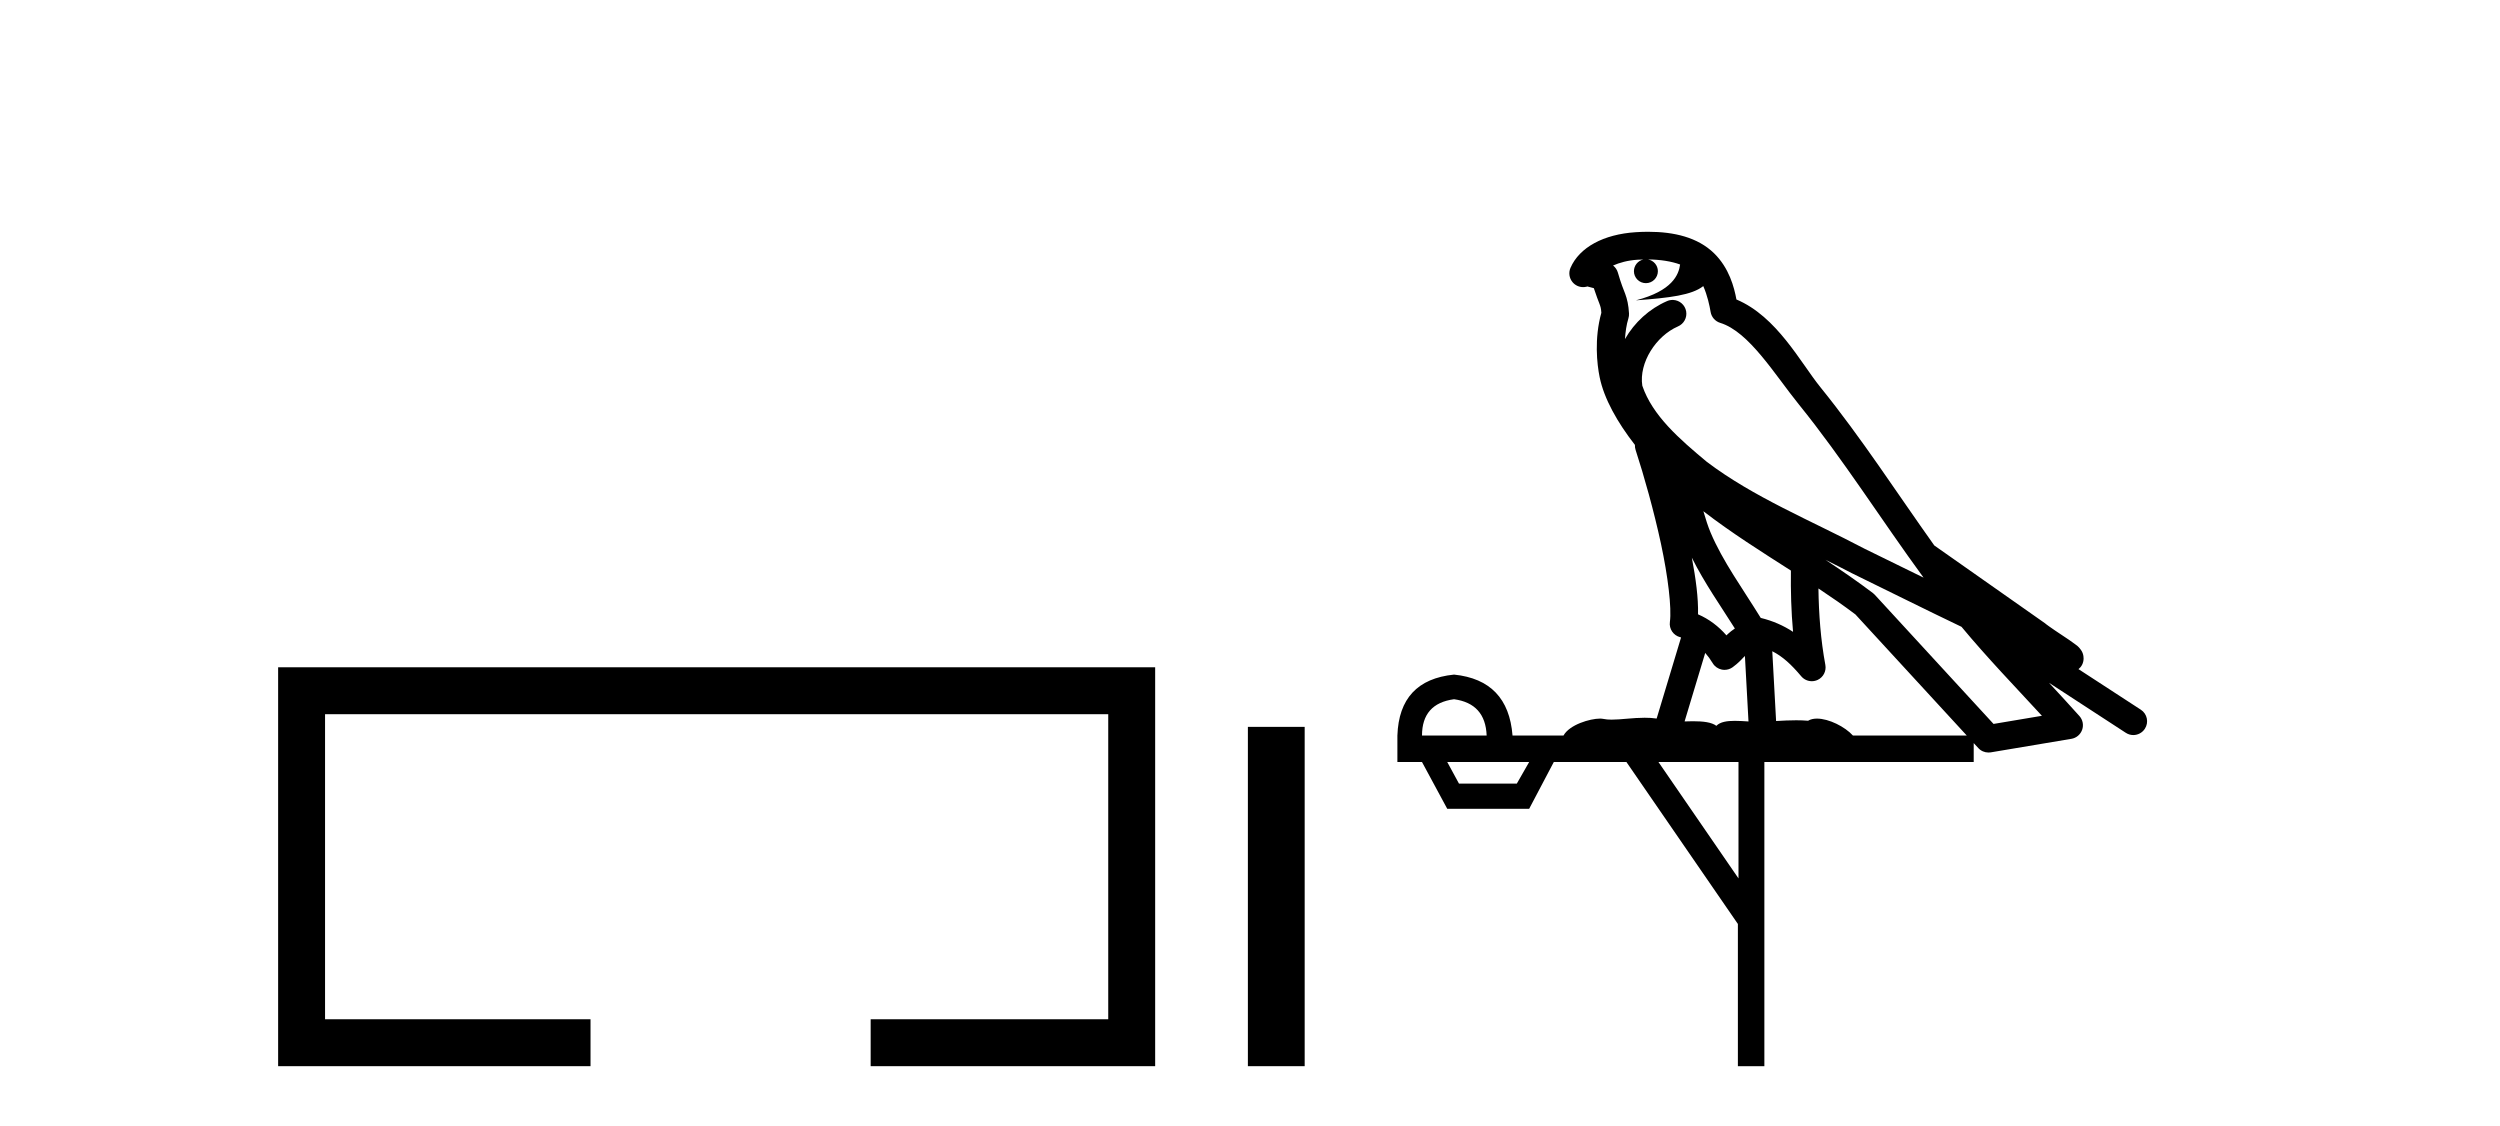
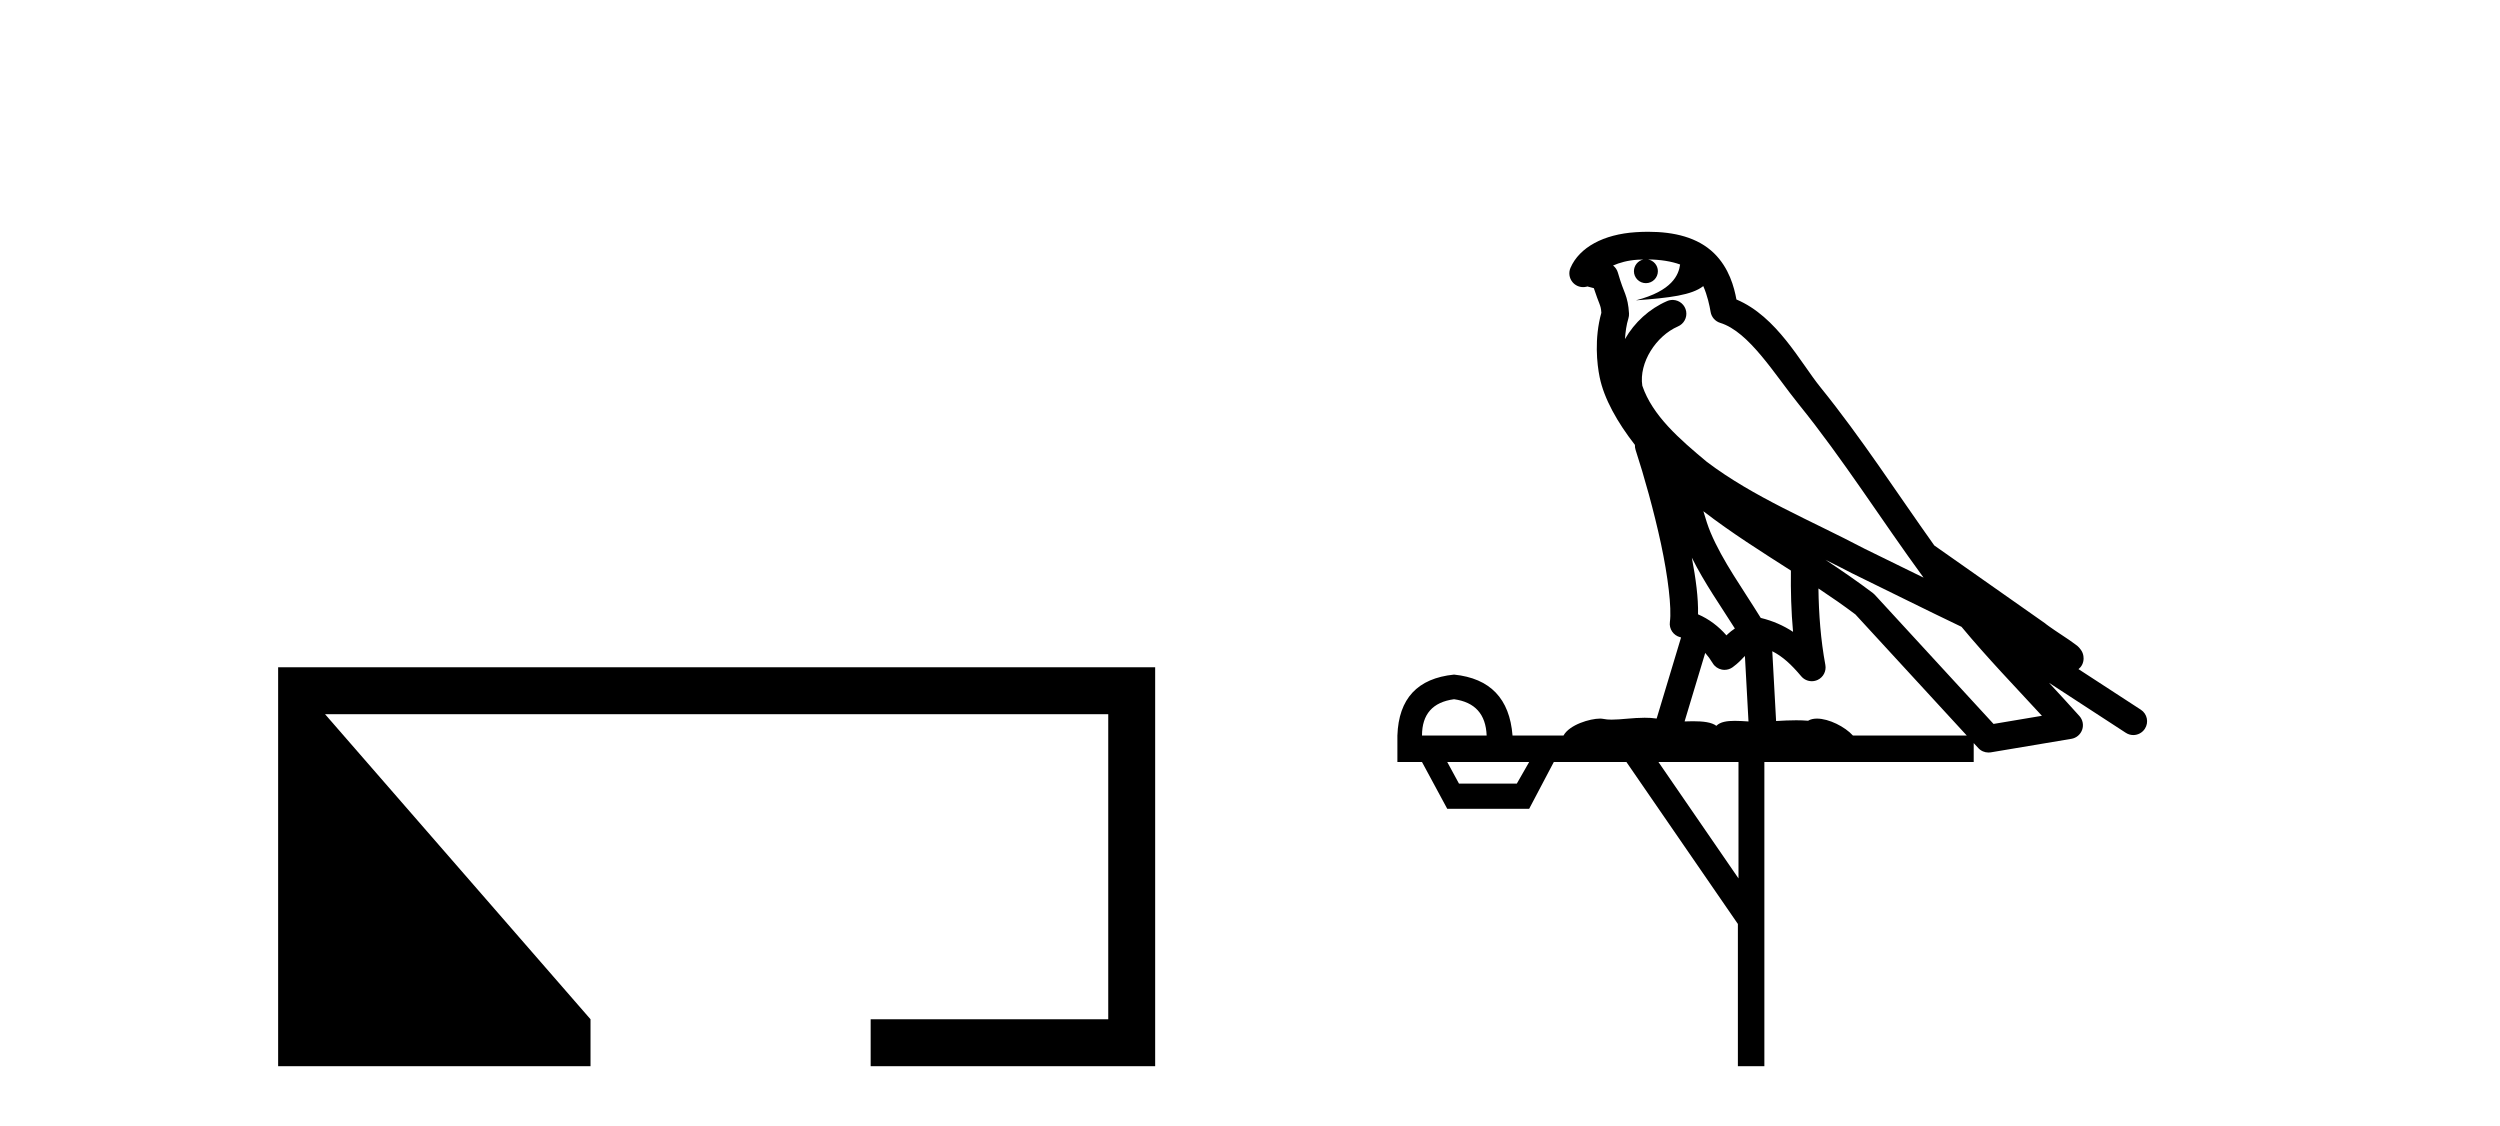
<svg xmlns="http://www.w3.org/2000/svg" width="91.0" height="41.0">
-   <path d="M 10.124 24.289 L 10.124 38.809 L 21.495 38.809 L 21.495 37.101 L 11.832 37.101 L 11.832 25.997 L 40.34 25.997 L 40.34 37.101 L 31.692 37.101 L 31.692 38.809 L 42.048 38.809 L 42.048 24.289 Z" style="fill:#000000;stroke:none" />
-   <path d="M 45.423 26.458 L 45.423 38.809 L 47.49 38.809 L 47.49 26.458 Z" style="fill:#000000;stroke:none" />
+   <path d="M 10.124 24.289 L 10.124 38.809 L 21.495 38.809 L 21.495 37.101 L 11.832 25.997 L 40.34 25.997 L 40.34 37.101 L 31.692 37.101 L 31.692 38.809 L 42.048 38.809 L 42.048 24.289 Z" style="fill:#000000;stroke:none" />
  <path d="M 59.989 9.444 C 60.442 9.448 60.841 9.513 61.156 9.628 C 61.104 10.005 60.872 10.588 59.549 10.932 C 60.78 10.843 61.584 10.742 61.999 10.414 C 62.149 10.752 62.23 11.134 62.266 11.353 C 62.297 11.541 62.432 11.696 62.614 11.752 C 63.668 12.075 64.595 13.629 65.484 14.728 C 67.085 16.707 68.472 18.912 70.018 21.026 C 69.305 20.676 68.592 20.326 67.875 19.976 C 65.881 18.928 63.835 18.102 62.127 16.81 C 61.134 15.983 60.149 15.129 59.78 14.04 C 59.652 13.201 60.281 12.229 61.075 11.883 C 61.292 11.792 61.417 11.563 61.376 11.332 C 61.335 11.1 61.138 10.928 60.903 10.918 C 60.896 10.918 60.889 10.918 60.881 10.918 C 60.81 10.918 60.739 10.933 60.674 10.963 C 60.038 11.24 59.494 11.735 59.149 12.342 C 59.165 12.085 59.202 11.822 59.275 11.585 C 59.292 11.529 59.299 11.47 59.296 11.411 C 59.279 11.099 59.226 10.882 59.158 10.698 C 59.089 10.514 59.014 10.35 58.891 9.924 C 58.862 9.821 58.8 9.73 58.715 9.665 C 58.951 9.561 59.248 9.477 59.605 9.454 C 59.677 9.449 59.746 9.449 59.816 9.447 L 59.816 9.447 C 59.621 9.49 59.475 9.664 59.475 9.872 C 59.475 10.112 59.67 10.307 59.911 10.307 C 60.151 10.307 60.347 10.112 60.347 9.872 C 60.347 9.658 60.192 9.481 59.989 9.444 ZM 62.003 18.609 C 63.024 19.396 64.117 20.083 65.189 20.769 C 65.18 21.509 65.199 22.253 65.267 22.999 C 64.919 22.771 64.535 22.6 64.091 22.492 C 63.431 21.42 62.707 20.432 62.265 19.384 C 62.173 19.167 62.087 18.896 62.003 18.609 ZM 61.583 20.299 C 62.043 21.223 62.631 22.054 63.149 22.877 C 63.05 22.944 62.96 23.014 62.889 23.082 C 62.87 23.099 62.86 23.111 62.843 23.128 C 62.558 22.8 62.21 22.534 61.808 22.361 C 61.823 21.773 61.728 21.065 61.583 20.299 ZM 66.444 20.376 L 66.444 20.376 C 66.773 20.539 67.1 20.703 67.422 20.872 C 67.426 20.874 67.431 20.876 67.435 20.878 C 68.752 21.52 70.067 22.18 71.399 22.816 C 72.338 23.947 73.351 24.996 74.326 26.055 C 73.739 26.154 73.152 26.252 72.565 26.351 C 71.124 24.783 69.683 23.216 68.241 21.648 C 68.221 21.626 68.199 21.606 68.175 21.588 C 67.612 21.162 67.03 20.763 66.444 20.376 ZM 62.07 23.766 C 62.168 23.877 62.259 24.001 62.343 24.141 C 62.415 24.261 62.535 24.345 62.673 24.373 C 62.706 24.38 62.739 24.383 62.773 24.383 C 62.878 24.383 62.981 24.35 63.067 24.288 C 63.278 24.135 63.406 23.989 63.515 23.876 L 63.645 26.261 C 63.477 26.25 63.306 26.239 63.146 26.239 C 62.864 26.239 62.617 26.275 62.475 26.42 C 62.306 26.29 62.001 26.253 61.624 26.253 C 61.527 26.253 61.425 26.256 61.319 26.26 L 62.07 23.766 ZM 52.927 25.452 C 53.689 25.556 54.085 25.997 54.114 26.774 L 51.761 26.774 C 51.761 25.997 52.15 25.556 52.927 25.452 ZM 66.191 21.42 L 66.191 21.42 C 66.653 21.727 67.105 22.039 67.537 22.365 C 68.888 23.835 70.24 25.304 71.591 26.774 L 67.447 26.774 C 67.158 26.454 66.572 26.157 66.137 26.157 C 66.014 26.157 65.902 26.181 65.814 26.235 C 65.676 26.223 65.531 26.218 65.381 26.218 C 65.146 26.218 64.9 26.23 64.65 26.245 L 64.511 23.705 L 64.511 23.705 C 64.889 23.898 65.197 24.18 65.566 24.618 C 65.664 24.734 65.805 24.796 65.95 24.796 C 66.022 24.796 66.095 24.78 66.164 24.748 C 66.37 24.651 66.484 24.427 66.443 24.203 C 66.273 23.286 66.204 22.359 66.191 21.42 ZM 55.661 27.738 L 55.213 28.522 L 53.106 28.522 L 52.68 27.738 ZM 63.281 27.738 L 63.281 31.974 L 60.368 27.738 ZM 60.001 8.437 C 59.985 8.437 59.968 8.437 59.952 8.437 C 59.816 8.438 59.679 8.443 59.541 8.452 L 59.541 8.452 C 58.37 8.528 57.491 9.003 57.166 9.749 C 57.09 9.923 57.119 10.125 57.241 10.271 C 57.337 10.387 57.479 10.451 57.626 10.451 C 57.664 10.451 57.703 10.447 57.741 10.438 C 57.771 10.431 57.777 10.427 57.782 10.427 C 57.788 10.427 57.795 10.432 57.832 10.441 C 57.87 10.449 57.932 10.467 58.015 10.489 C 58.107 10.772 58.177 10.942 58.217 11.049 C 58.262 11.17 58.277 11.213 58.289 11.386 C 58.028 12.318 58.129 13.254 58.227 13.729 C 58.387 14.516 58.875 15.378 59.511 16.194 C 59.509 16.255 59.515 16.316 59.535 16.375 C 59.843 17.319 60.203 18.6 60.46 19.795 C 60.716 20.99 60.853 22.136 60.784 22.638 C 60.748 22.892 60.911 23.132 61.16 23.194 C 61.171 23.197 61.181 23.201 61.191 23.203 L 60.302 26.155 C 60.158 26.133 60.011 26.126 59.865 26.126 C 59.432 26.126 59.006 26.195 58.663 26.195 C 58.55 26.195 58.446 26.187 58.354 26.167 C 58.323 26.16 58.284 26.157 58.239 26.157 C 57.881 26.157 57.131 26.375 56.911 26.774 L 55.056 26.774 C 54.951 25.429 54.242 24.69 52.927 24.555 C 51.597 24.69 50.91 25.429 50.865 26.774 L 50.865 27.738 L 51.761 27.738 L 52.68 29.441 L 55.661 29.441 L 56.558 27.738 L 59.202 27.738 L 63.259 33.632 L 63.259 38.809 L 64.223 38.809 L 64.223 27.738 L 71.843 27.738 L 71.843 27.048 C 71.899 27.109 71.955 27.17 72.011 27.23 C 72.107 27.335 72.241 27.392 72.38 27.392 C 72.408 27.392 72.435 27.39 72.463 27.386 C 73.442 27.221 74.42 27.057 75.399 26.893 C 75.58 26.863 75.729 26.737 75.79 26.564 C 75.851 26.392 75.813 26.2 75.691 26.064 C 75.325 25.655 74.954 25.253 74.584 24.854 L 74.584 24.854 L 77.379 26.674 C 77.463 26.729 77.558 26.756 77.652 26.756 C 77.816 26.756 77.977 26.675 78.073 26.527 C 78.224 26.295 78.159 25.984 77.926 25.833 L 75.657 24.356 C 75.705 24.317 75.751 24.268 75.786 24.202 C 75.867 24.047 75.846 23.886 75.819 23.803 C 75.792 23.72 75.762 23.679 75.739 23.647 C 75.645 23.519 75.597 23.498 75.53 23.446 C 75.464 23.395 75.39 23.343 75.309 23.288 C 75.148 23.178 74.962 23.056 74.802 22.949 C 74.641 22.842 74.491 22.73 74.486 22.726 C 74.471 22.711 74.454 22.698 74.437 22.686 C 73.099 21.745 71.76 20.805 70.423 19.865 C 70.419 19.862 70.414 19.86 70.41 19.857 C 69.051 17.95 67.764 15.95 66.264 14.096 C 65.534 13.194 64.682 11.524 63.206 10.901 C 63.125 10.459 62.942 9.754 62.39 9.217 C 61.795 8.638 60.933 8.437 60.001 8.437 Z" style="fill:#000000;stroke:none" />
</svg>